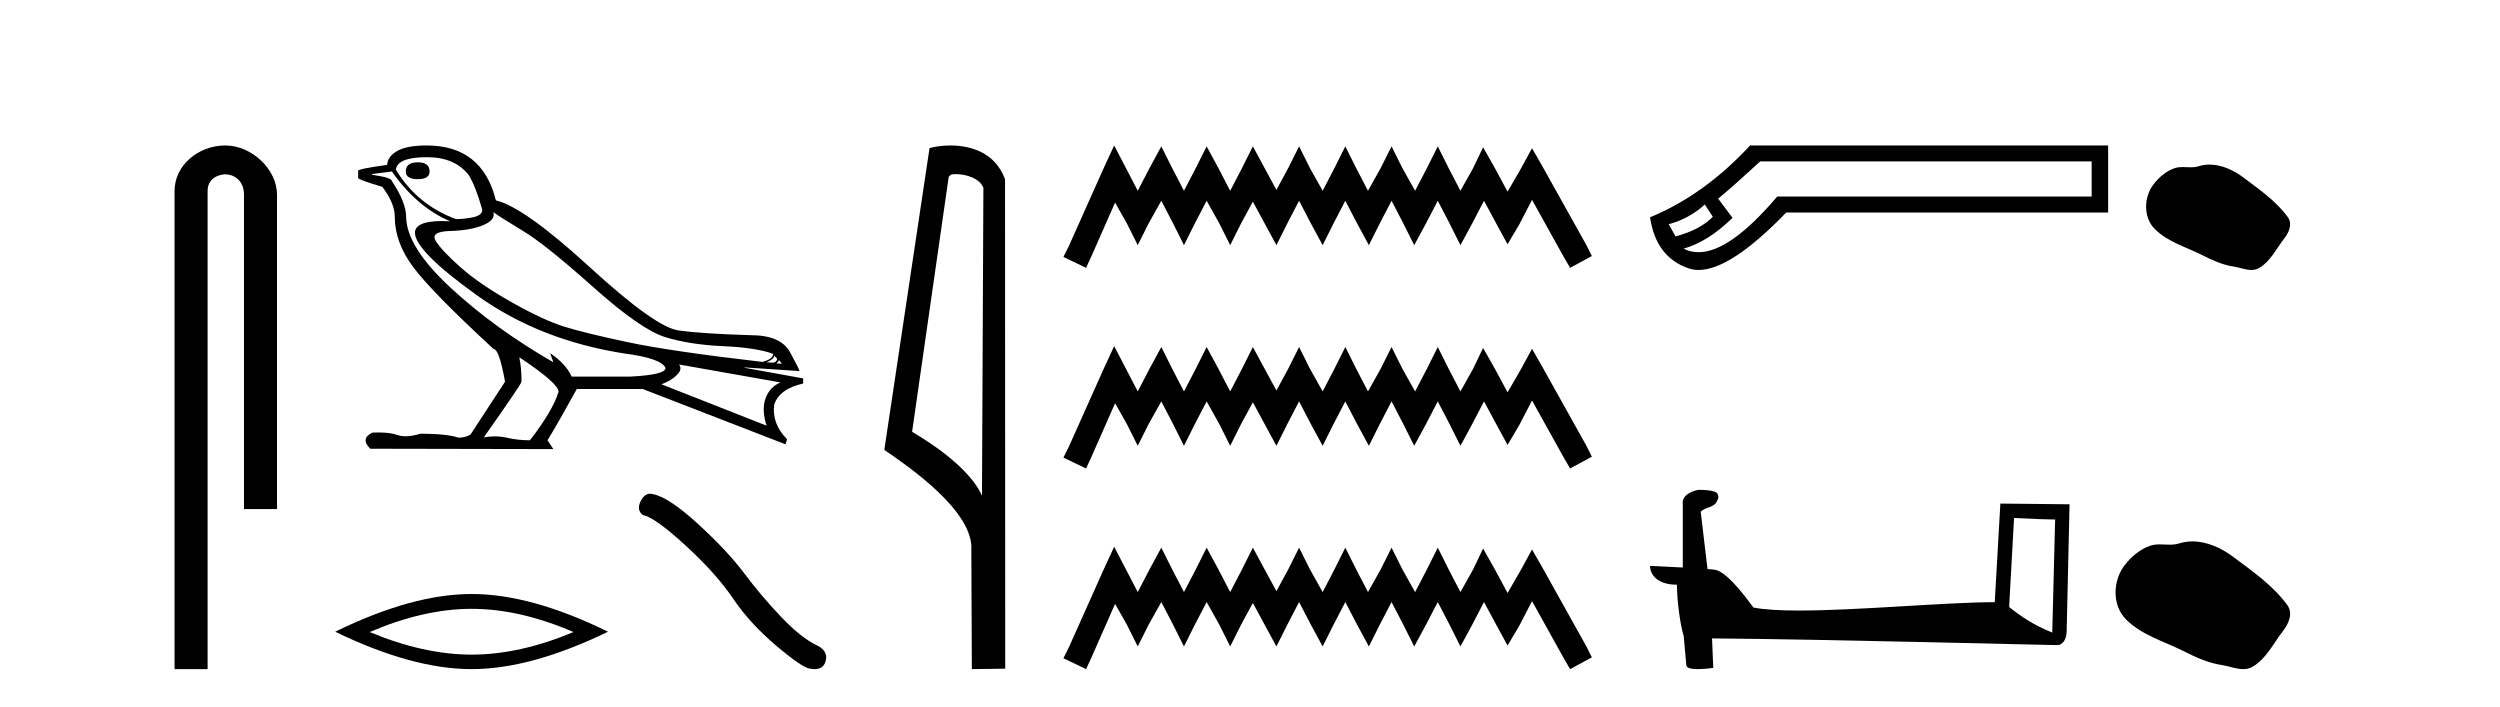
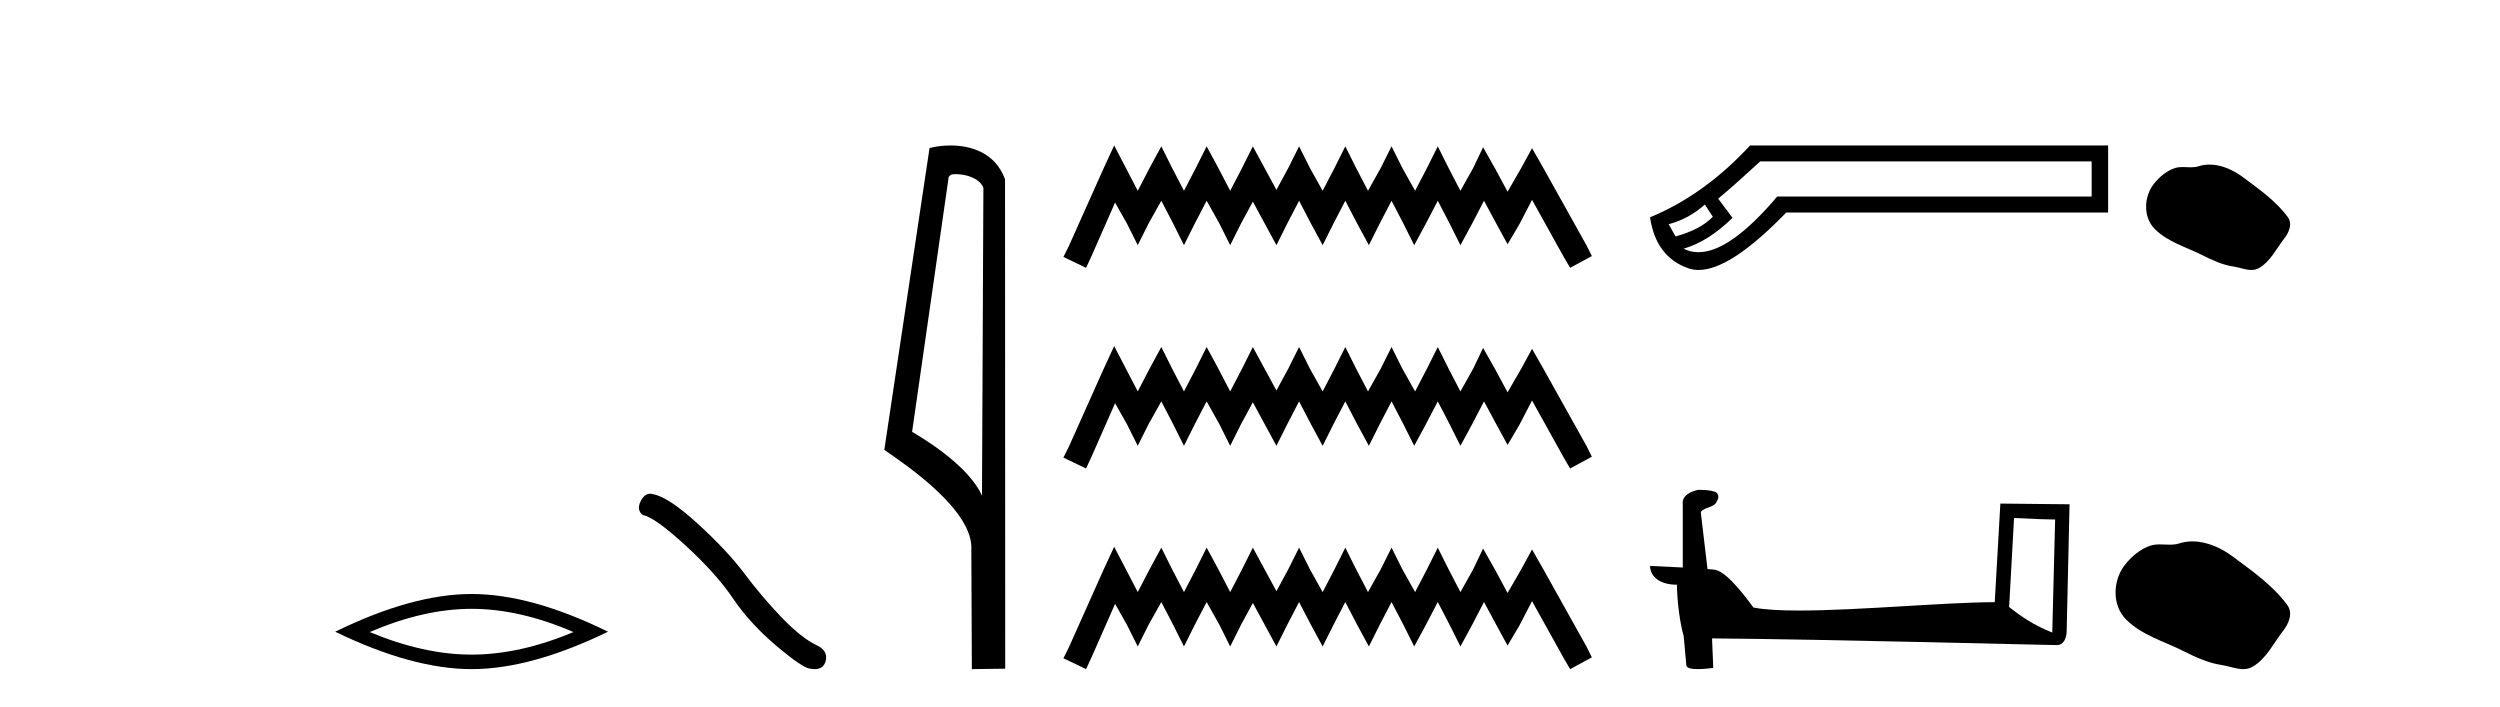
<svg xmlns="http://www.w3.org/2000/svg" width="145.0" height="41.0">
-   <path d="M 13.069 8.437 C 11.5 8.437 10.124 9.591 10.124 11.072 L 10.124 38.809 L 12.041 38.809 L 12.041 11.072 C 12.041 10.346 12.68 10.111 13.081 10.111 C 13.502 10.111 14.151 10.406 14.151 11.296 L 14.151 29.526 L 16.067 29.526 L 16.067 11.296 C 16.067 9.813 14.598 8.437 13.069 8.437 Z" style="fill:#000000;stroke:none" />
-   <path d="M 24.236 9.414 Q 23.535 9.414 23.535 9.945 Q 23.535 10.391 24.236 10.391 Q 24.916 10.391 24.916 9.945 Q 24.916 9.414 24.236 9.414 ZM 24.767 9.117 Q 26.382 9.117 27.189 10.157 Q 27.592 10.816 27.975 12.176 Q 27.954 12.494 27.444 12.6 Q 26.934 12.707 26.445 12.707 Q 24.194 11.878 22.961 9.839 Q 23.046 9.117 24.767 9.117 ZM 28.612 12.303 Q 29.016 12.6 30.322 13.386 Q 31.629 14.172 34.401 16.647 Q 37.173 19.122 38.596 19.557 Q 40.02 19.993 41.942 20.078 Q 43.865 20.163 44.842 20.524 Q 44.842 20.821 44.226 20.991 Q 38.894 20.375 36.398 19.844 Q 33.902 19.313 32.712 18.941 Q 31.522 18.57 29.674 17.529 Q 27.826 16.488 26.721 15.511 Q 25.617 14.534 25.277 13.981 Q 24.937 13.429 26.116 13.397 Q 27.295 13.365 28.028 13.057 Q 28.761 12.749 28.612 12.303 ZM 44.905 20.63 L 45.075 20.8 Q 45.075 20.97 44.863 21.034 L 44.459 21.013 Q 44.905 20.821 44.905 20.63 ZM 45.182 20.885 L 45.352 21.098 L 45.033 21.076 Q 45.16 20.97 45.182 20.885 ZM 22.728 9.945 Q 24.172 12.006 26.105 12.834 Q 25.859 12.821 25.643 12.821 Q 24.085 12.821 24.066 13.493 Q 24.066 14.555 27.688 17.146 Q 31.31 19.738 36.217 20.503 Q 38.341 20.779 38.596 21.331 Q 38.639 21.735 36.578 21.841 L 33.158 21.841 Q 32.818 21.098 31.905 20.482 L 31.905 20.482 L 32.096 21.013 Q 28.697 19.058 26.137 16.69 Q 23.578 14.321 23.556 12.579 Q 23.556 11.751 22.728 10.497 Q 22.728 10.306 21.581 10.136 L 21.581 10.094 L 22.728 9.945 ZM 39.382 21.14 L 45.267 22.181 Q 44.651 22.436 44.406 23.094 Q 44.162 23.753 44.459 24.688 L 38.363 22.287 Q 38.448 22.266 38.766 22.107 Q 39.085 21.947 39.329 21.671 Q 39.573 21.395 39.382 21.14 ZM 30.142 20.736 Q 32.436 22.266 32.393 22.733 Q 32.053 23.838 30.736 25.537 Q 30.035 25.537 29.409 25.389 Q 29.071 25.309 28.706 25.309 Q 28.393 25.309 28.06 25.367 Q 30.248 22.266 30.248 22.138 Q 30.248 21.31 30.12 20.736 ZM 24.746 8.437 Q 23.62 8.437 23.057 8.745 Q 22.494 9.053 22.452 9.563 Q 20.773 9.796 20.773 9.903 L 20.773 10.327 Q 20.816 10.434 22.176 10.837 Q 22.898 11.793 22.898 12.579 Q 22.898 14.066 23.981 15.511 Q 25.065 16.955 28.633 20.248 Q 28.952 20.248 29.292 22.138 L 27.295 25.197 Q 27.04 25.367 26.615 25.389 Q 25.914 25.155 24.385 25.155 Q 23.9 25.304 23.524 25.304 Q 23.258 25.304 23.046 25.229 Q 22.634 25.083 21.943 25.083 Q 21.78 25.083 21.602 25.091 Q 20.88 25.431 21.474 26.026 L 32.096 26.047 L 31.756 25.537 Q 32.415 24.454 33.455 22.563 L 37.279 22.563 L 45.564 25.771 L 45.649 25.474 Q 44.757 24.581 44.905 23.456 Q 45.224 22.542 46.584 22.245 L 46.584 21.947 L 43.185 21.331 L 43.185 21.31 L 46.371 21.522 Q 46.371 21.437 45.829 20.439 Q 45.288 19.441 43.546 19.441 Q 40.699 19.356 39.35 19.164 Q 38.001 18.973 34.199 15.489 Q 30.397 12.006 28.761 11.623 Q 27.975 8.437 24.746 8.437 Z" style="fill:#000000;stroke:none" />
  <path d="M 27.353 35.312 Q 30.14 35.312 33.263 36.659 Q 30.14 37.968 27.353 37.968 Q 24.585 37.968 21.443 36.659 Q 24.585 35.312 27.353 35.312 ZM 27.353 34.452 Q 23.912 34.452 19.442 36.64 Q 23.912 38.809 27.353 38.809 Q 30.794 38.809 35.264 36.64 Q 30.813 34.452 27.353 34.452 Z" style="fill:#000000;stroke:none" />
  <path d="M 37.708 28.636 Q 37.386 28.636 37.167 29.051 Q 36.895 29.587 37.294 29.878 Q 37.957 29.987 39.764 31.639 Q 41.561 33.291 42.524 34.725 Q 43.495 36.16 45.038 37.467 Q 46.582 38.765 46.99 38.783 Q 47.132 38.809 47.252 38.809 Q 47.764 38.809 47.889 38.339 Q 48.043 37.749 47.381 37.431 Q 46.5 37.022 45.329 35.806 Q 44.158 34.58 43.168 33.255 Q 42.17 31.929 40.481 30.386 Q 38.792 28.843 37.903 28.67 Q 37.801 28.636 37.708 28.636 Z" style="fill:#000000;stroke:none" />
  <path d="M 55.425 10.1 C 56.049 10.1 56.814 10.34 57.037 10.89 L 56.955 28.751 L 56.955 28.751 C 56.638 28.034 55.697 26.699 52.902 25.046 L 55.024 10.263 C 55.123 10.157 55.121 10.1 55.425 10.1 ZM 56.955 28.751 L 56.955 28.751 C 56.955 28.751 56.955 28.751 56.955 28.751 L 56.955 28.751 L 56.955 28.751 ZM 55.128 8.437 C 54.65 8.437 54.218 8.505 53.913 8.588 L 51.29 26.094 C 52.677 27.044 56.49 29.648 56.338 31.91 L 56.367 38.809 L 58.303 38.783 L 58.292 10.393 C 57.717 8.837 56.286 8.437 55.128 8.437 Z" style="fill:#000000;stroke:none" />
  <path d="M 64.622 8.437 L 63.991 9.804 L 61.993 14.272 L 61.678 14.903 L 62.992 15.534 L 63.308 14.851 L 64.675 11.749 L 65.358 12.958 L 65.989 14.22 L 66.62 12.958 L 67.356 11.644 L 68.039 12.958 L 68.67 14.22 L 69.301 12.958 L 69.985 11.644 L 70.721 12.958 L 71.351 14.22 L 71.982 12.958 L 72.666 11.696 L 73.349 12.958 L 74.033 14.22 L 74.664 12.958 L 75.347 11.644 L 76.031 12.958 L 76.714 14.22 L 77.345 12.958 L 78.028 11.644 L 78.712 12.958 L 79.395 14.22 L 80.026 12.958 L 80.71 11.644 L 81.393 12.958 L 82.024 14.22 L 82.707 12.958 L 83.391 11.644 L 84.074 12.958 L 84.705 14.22 L 85.389 12.958 L 86.072 11.644 L 86.808 13.011 L 87.439 14.167 L 88.122 13.011 L 88.858 11.591 L 90.698 14.903 L 91.066 15.534 L 92.328 14.851 L 92.013 14.22 L 89.489 9.699 L 88.858 8.595 L 88.228 9.751 L 87.439 11.118 L 86.703 9.751 L 86.019 8.542 L 85.441 9.751 L 84.705 11.065 L 84.022 9.751 L 83.391 8.489 L 82.76 9.751 L 82.076 11.065 L 81.34 9.751 L 80.71 8.489 L 80.079 9.751 L 79.343 11.065 L 78.659 9.751 L 78.028 8.489 L 77.397 9.751 L 76.714 11.065 L 75.978 9.751 L 75.347 8.489 L 74.716 9.751 L 74.033 11.013 L 73.349 9.751 L 72.666 8.489 L 72.035 9.751 L 71.351 11.065 L 70.668 9.751 L 69.985 8.489 L 69.354 9.751 L 68.67 11.065 L 67.987 9.751 L 67.356 8.489 L 66.672 9.751 L 65.989 11.065 L 65.306 9.751 L 64.622 8.437 ZM 64.622 20.074 L 63.991 21.441 L 61.993 25.91 L 61.678 26.541 L 62.992 27.172 L 63.308 26.488 L 64.675 23.386 L 65.358 24.596 L 65.989 25.857 L 66.62 24.596 L 67.356 23.281 L 68.039 24.596 L 68.67 25.857 L 69.301 24.596 L 69.985 23.281 L 70.721 24.596 L 71.351 25.857 L 71.982 24.596 L 72.666 23.334 L 73.349 24.596 L 74.033 25.857 L 74.664 24.596 L 75.347 23.281 L 76.031 24.596 L 76.714 25.857 L 77.345 24.596 L 78.028 23.281 L 78.712 24.596 L 79.395 25.857 L 80.026 24.596 L 80.71 23.281 L 81.393 24.596 L 82.024 25.857 L 82.707 24.596 L 83.391 23.281 L 84.074 24.596 L 84.705 25.857 L 85.389 24.596 L 86.072 23.281 L 86.808 24.648 L 87.439 25.805 L 88.122 24.648 L 88.858 23.229 L 90.698 26.541 L 91.066 27.172 L 92.328 26.488 L 92.013 25.857 L 89.489 21.336 L 88.858 20.232 L 88.228 21.389 L 87.439 22.756 L 86.703 21.389 L 86.019 20.18 L 85.441 21.389 L 84.705 22.703 L 84.022 21.389 L 83.391 20.127 L 82.76 21.389 L 82.076 22.703 L 81.34 21.389 L 80.71 20.127 L 80.079 21.389 L 79.343 22.703 L 78.659 21.389 L 78.028 20.127 L 77.397 21.389 L 76.714 22.703 L 75.978 21.389 L 75.347 20.127 L 74.716 21.389 L 74.033 22.65 L 73.349 21.389 L 72.666 20.127 L 72.035 21.389 L 71.351 22.703 L 70.668 21.389 L 69.985 20.127 L 69.354 21.389 L 68.67 22.703 L 67.987 21.389 L 67.356 20.127 L 66.672 21.389 L 65.989 22.703 L 65.306 21.389 L 64.622 20.074 ZM 64.622 31.712 L 63.991 33.079 L 61.993 37.548 L 61.678 38.178 L 62.992 38.809 L 63.308 38.126 L 64.675 35.024 L 65.358 36.233 L 65.989 37.495 L 66.62 36.233 L 67.356 34.919 L 68.039 36.233 L 68.67 37.495 L 69.301 36.233 L 69.985 34.919 L 70.721 36.233 L 71.351 37.495 L 71.982 36.233 L 72.666 34.971 L 73.349 36.233 L 74.033 37.495 L 74.664 36.233 L 75.347 34.919 L 76.031 36.233 L 76.714 37.495 L 77.345 36.233 L 78.028 34.919 L 78.712 36.233 L 79.395 37.495 L 80.026 36.233 L 80.71 34.919 L 81.393 36.233 L 82.024 37.495 L 82.707 36.233 L 83.391 34.919 L 84.074 36.233 L 84.705 37.495 L 85.389 36.233 L 86.072 34.919 L 86.808 36.286 L 87.439 37.442 L 88.122 36.286 L 88.858 34.866 L 90.698 38.178 L 91.066 38.809 L 92.328 38.126 L 92.013 37.495 L 89.489 32.974 L 88.858 31.87 L 88.228 33.026 L 87.439 34.393 L 86.703 33.026 L 86.019 31.817 L 85.441 33.026 L 84.705 34.341 L 84.022 33.026 L 83.391 31.764 L 82.76 33.026 L 82.076 34.341 L 81.34 33.026 L 80.71 31.764 L 80.079 33.026 L 79.343 34.341 L 78.659 33.026 L 78.028 31.764 L 77.397 33.026 L 76.714 34.341 L 75.978 33.026 L 75.347 31.764 L 74.716 33.026 L 74.033 34.288 L 73.349 33.026 L 72.666 31.764 L 72.035 33.026 L 71.351 34.341 L 70.668 33.026 L 69.985 31.764 L 69.354 33.026 L 68.67 34.341 L 67.987 33.026 L 67.356 31.764 L 66.672 33.026 L 65.989 34.341 L 65.306 33.026 L 64.622 31.712 Z" style="fill:#000000;stroke:none" />
  <path d="M 98.881 11.862 L 99.344 12.572 C 98.871 13.066 98.151 13.446 97.184 13.714 L 96.783 13.004 C 97.565 12.798 98.264 12.418 98.881 11.862 ZM 121.316 9.363 L 121.316 11.399 L 103.078 11.399 C 101.254 13.552 99.732 14.628 98.512 14.628 C 98.204 14.628 97.916 14.56 97.647 14.423 C 98.593 14.156 99.54 13.559 100.486 12.634 L 99.653 11.523 C 100.249 11.029 101.062 10.309 102.091 9.363 ZM 101.504 8.437 C 99.735 10.35 97.801 11.739 95.703 12.603 C 95.929 14.146 96.675 15.133 97.94 15.565 C 98.121 15.627 98.314 15.658 98.521 15.658 C 99.757 15.658 101.452 14.547 103.603 12.325 L 122.272 12.325 L 122.272 8.437 Z" style="fill:#000000;stroke:none" />
  <path d="M 128.155 9.546 C 127.939 9.546 127.723 9.577 127.509 9.645 C 127.365 9.691 127.217 9.703 127.068 9.703 C 126.909 9.703 126.748 9.689 126.589 9.689 C 126.44 9.689 126.293 9.701 126.15 9.747 C 125.66 9.905 125.239 10.265 124.922 10.668 C 124.344 11.401 124.285 12.591 124.98 13.285 C 125.74 14.043 126.799 14.327 127.729 14.797 C 128.311 15.091 128.909 15.367 129.559 15.462 C 129.891 15.511 130.241 15.658 130.579 15.658 C 130.735 15.658 130.888 15.627 131.036 15.54 C 131.697 15.153 132.028 14.418 132.485 13.835 C 132.761 13.482 132.978 12.984 132.691 12.591 C 132.007 11.655 131.032 10.981 130.111 10.291 C 129.55 9.871 128.857 9.546 128.155 9.546 Z" style="fill:#000000;stroke:none" />
  <path d="M 116.815 30.043 C 118.071 30.105 118.765 30.13 119.063 30.13 C 119.124 30.13 119.169 30.129 119.198 30.127 L 119.198 30.127 L 119.031 36.689 C 117.952 36.25 117.287 35.804 116.53 35.207 L 116.815 30.043 ZM 98.57 28.411 C 98.534 28.411 98.508 28.412 98.496 28.413 C 98.081 28.49 97.528 28.743 97.601 29.253 C 97.601 30.474 97.601 31.695 97.601 32.915 C 96.787 32.873 95.951 32.835 95.703 32.823 L 95.703 32.823 C 95.703 33.283 96.075 33.913 97.26 33.913 C 97.273 34.951 97.455 36.222 97.649 36.871 C 97.65 36.87 97.652 36.869 97.653 36.869 L 97.805 38.57 C 97.805 38.758 98.128 38.809 98.48 38.809 C 98.903 38.809 99.369 38.735 99.369 38.735 L 99.298 37.027 L 99.298 37.027 C 105.966 37.079 118.691 37.416 119.322 37.416 C 119.649 37.416 119.867 37.066 119.867 36.58 L 120.034 29.249 L 116.021 29.207 L 115.695 34.925 C 112.787 34.934 107.762 35.411 104.347 35.411 C 103.262 35.411 102.339 35.363 101.698 35.236 C 101.568 35.08 100.315 33.254 99.518 33.056 C 99.455 33.04 99.268 33.023 99.035 33.005 C 98.905 31.9 98.774 30.795 98.643 29.69 C 98.893 29.383 99.447 29.466 99.594 29.04 C 99.745 28.84 99.643 28.506 99.37 28.499 C 99.196 28.43 98.754 28.411 98.57 28.411 Z" style="fill:#000000;stroke:none" />
  <path d="M 127.165 31.401 C 126.903 31.401 126.64 31.438 126.381 31.521 C 126.207 31.577 126.027 31.591 125.846 31.591 C 125.653 31.591 125.459 31.575 125.266 31.575 C 125.086 31.575 124.907 31.589 124.734 31.645 C 124.141 31.836 123.63 32.273 123.245 32.761 C 122.545 33.65 122.474 35.092 123.316 35.933 C 124.237 36.852 125.52 37.197 126.648 37.766 C 127.354 38.122 128.078 38.457 128.866 38.572 C 129.268 38.631 129.693 38.809 130.103 38.809 C 130.292 38.809 130.477 38.772 130.656 38.667 C 131.457 38.198 131.858 37.307 132.413 36.599 C 132.748 36.173 133.011 35.568 132.663 35.092 C 131.834 33.957 130.652 33.141 129.535 32.304 C 128.856 31.795 128.015 31.401 127.165 31.401 Z" style="fill:#000000;stroke:none" />
</svg>